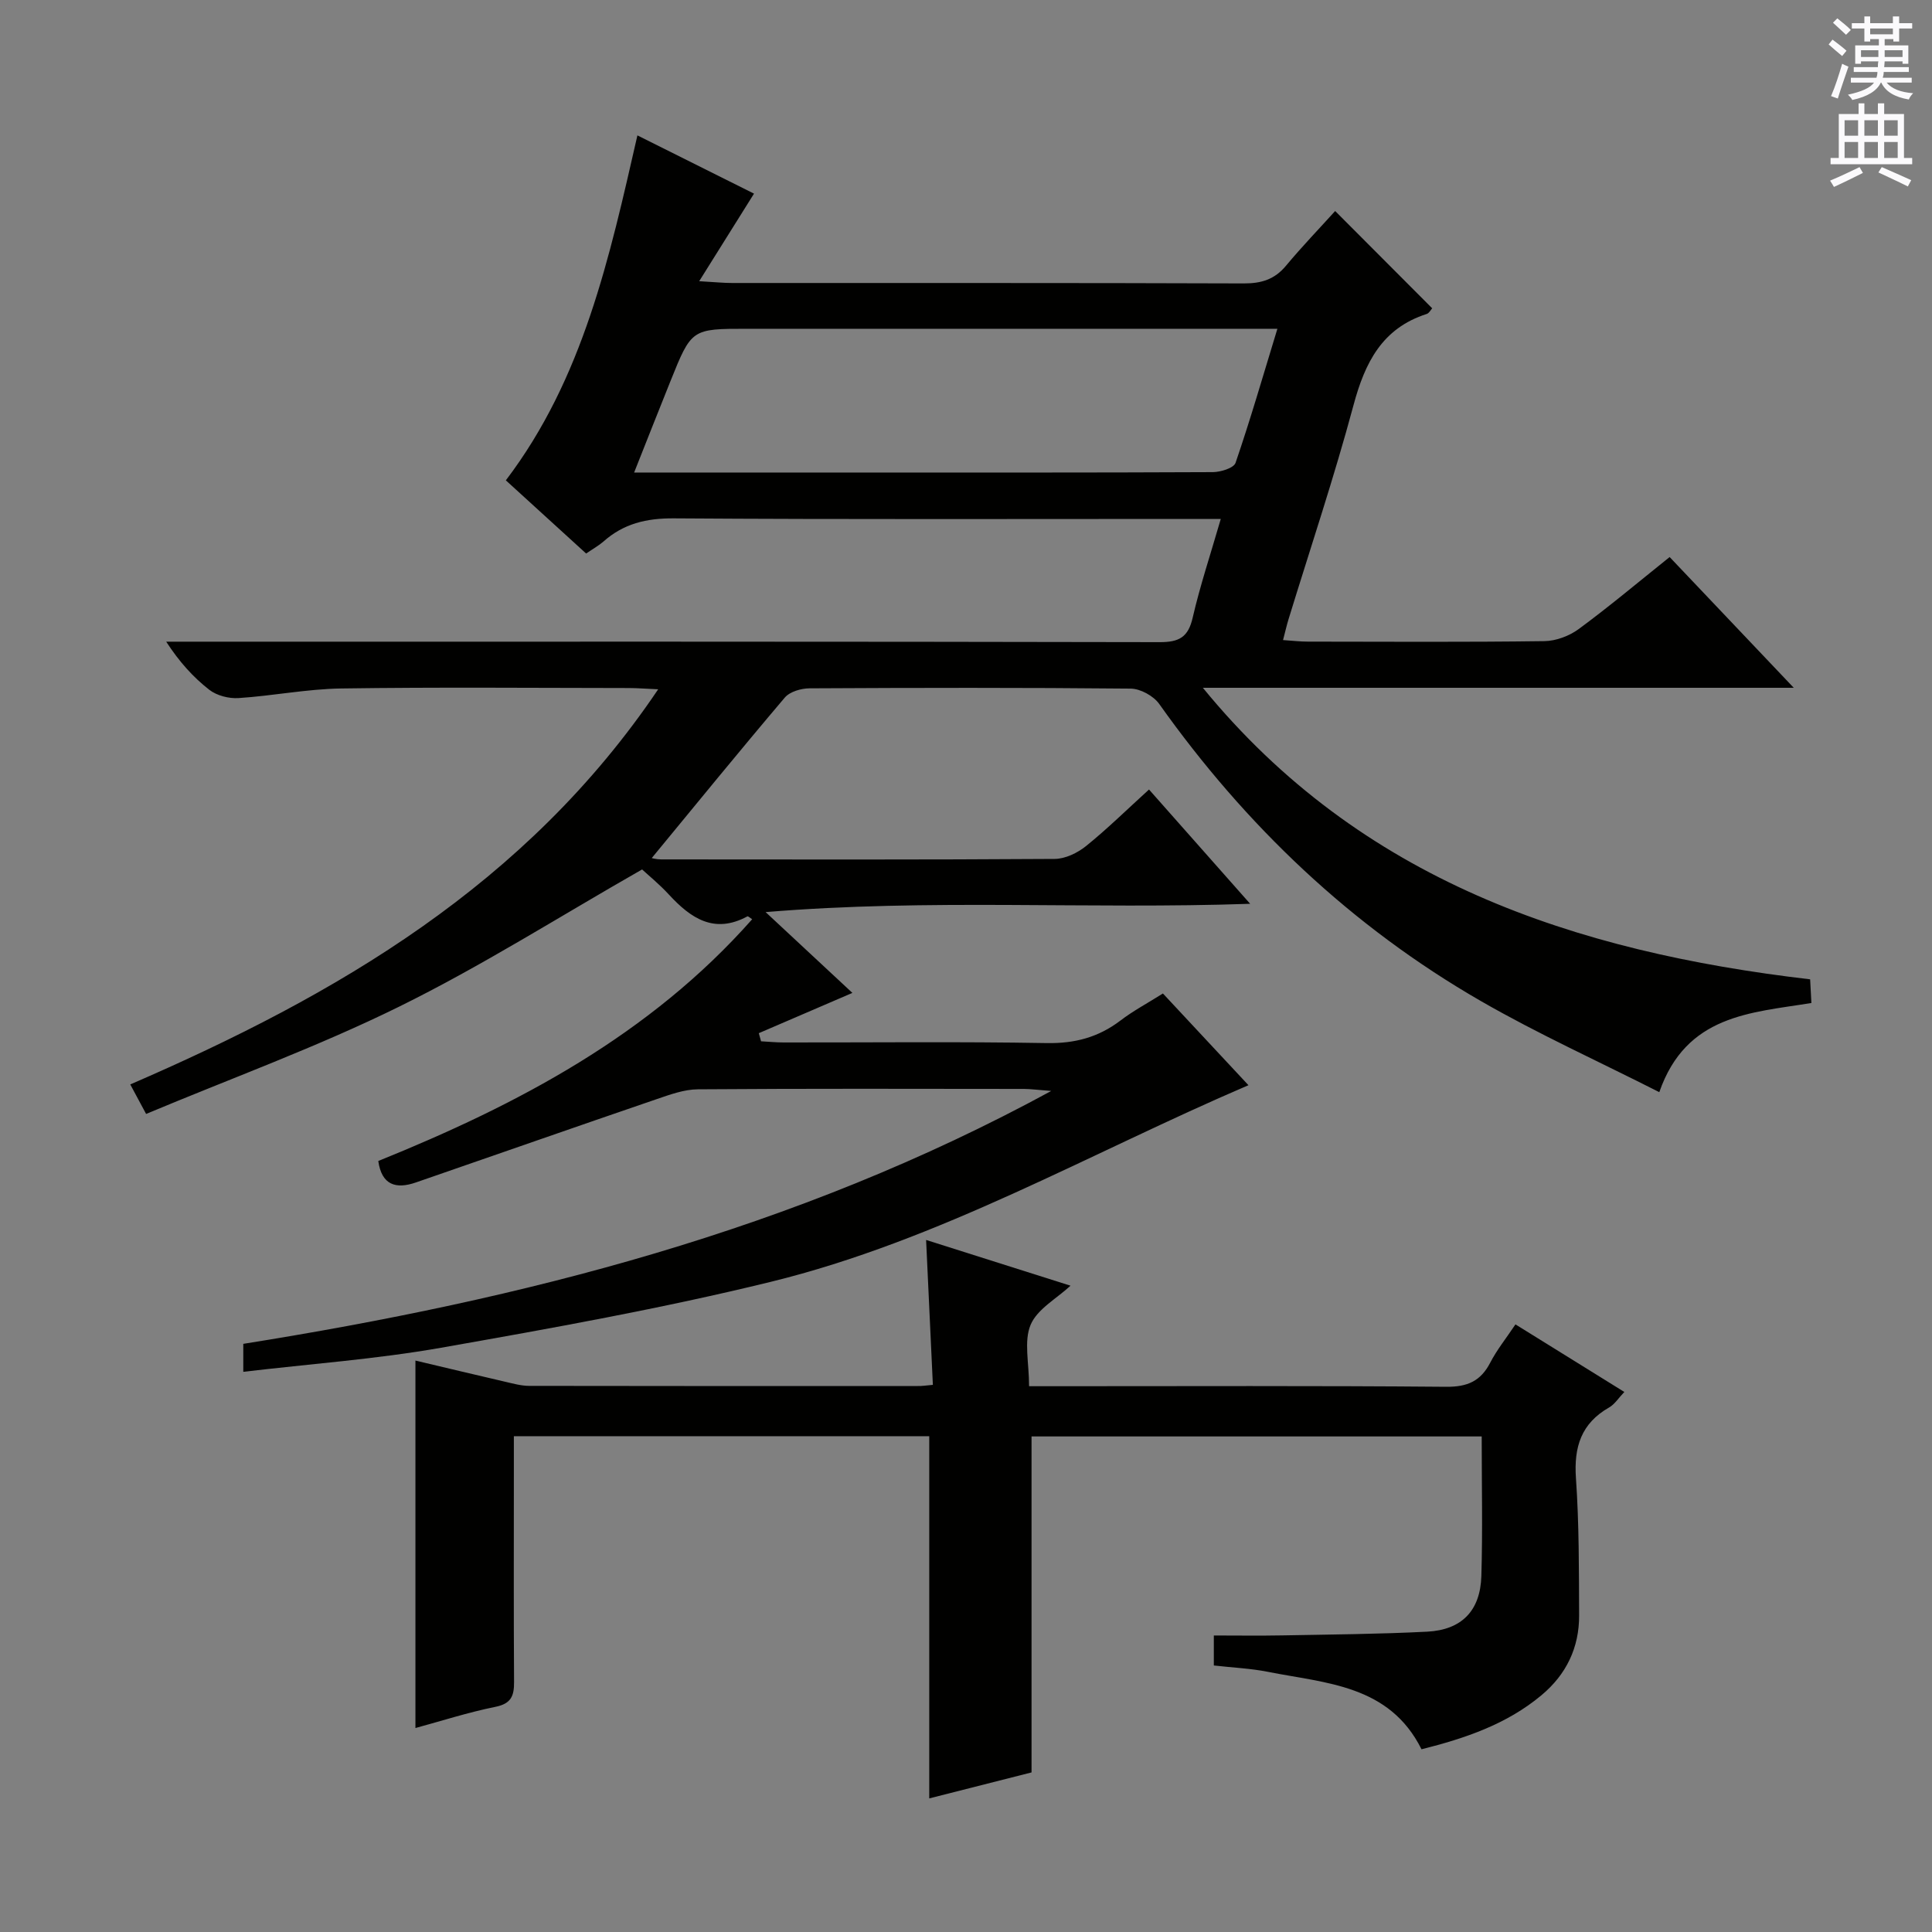
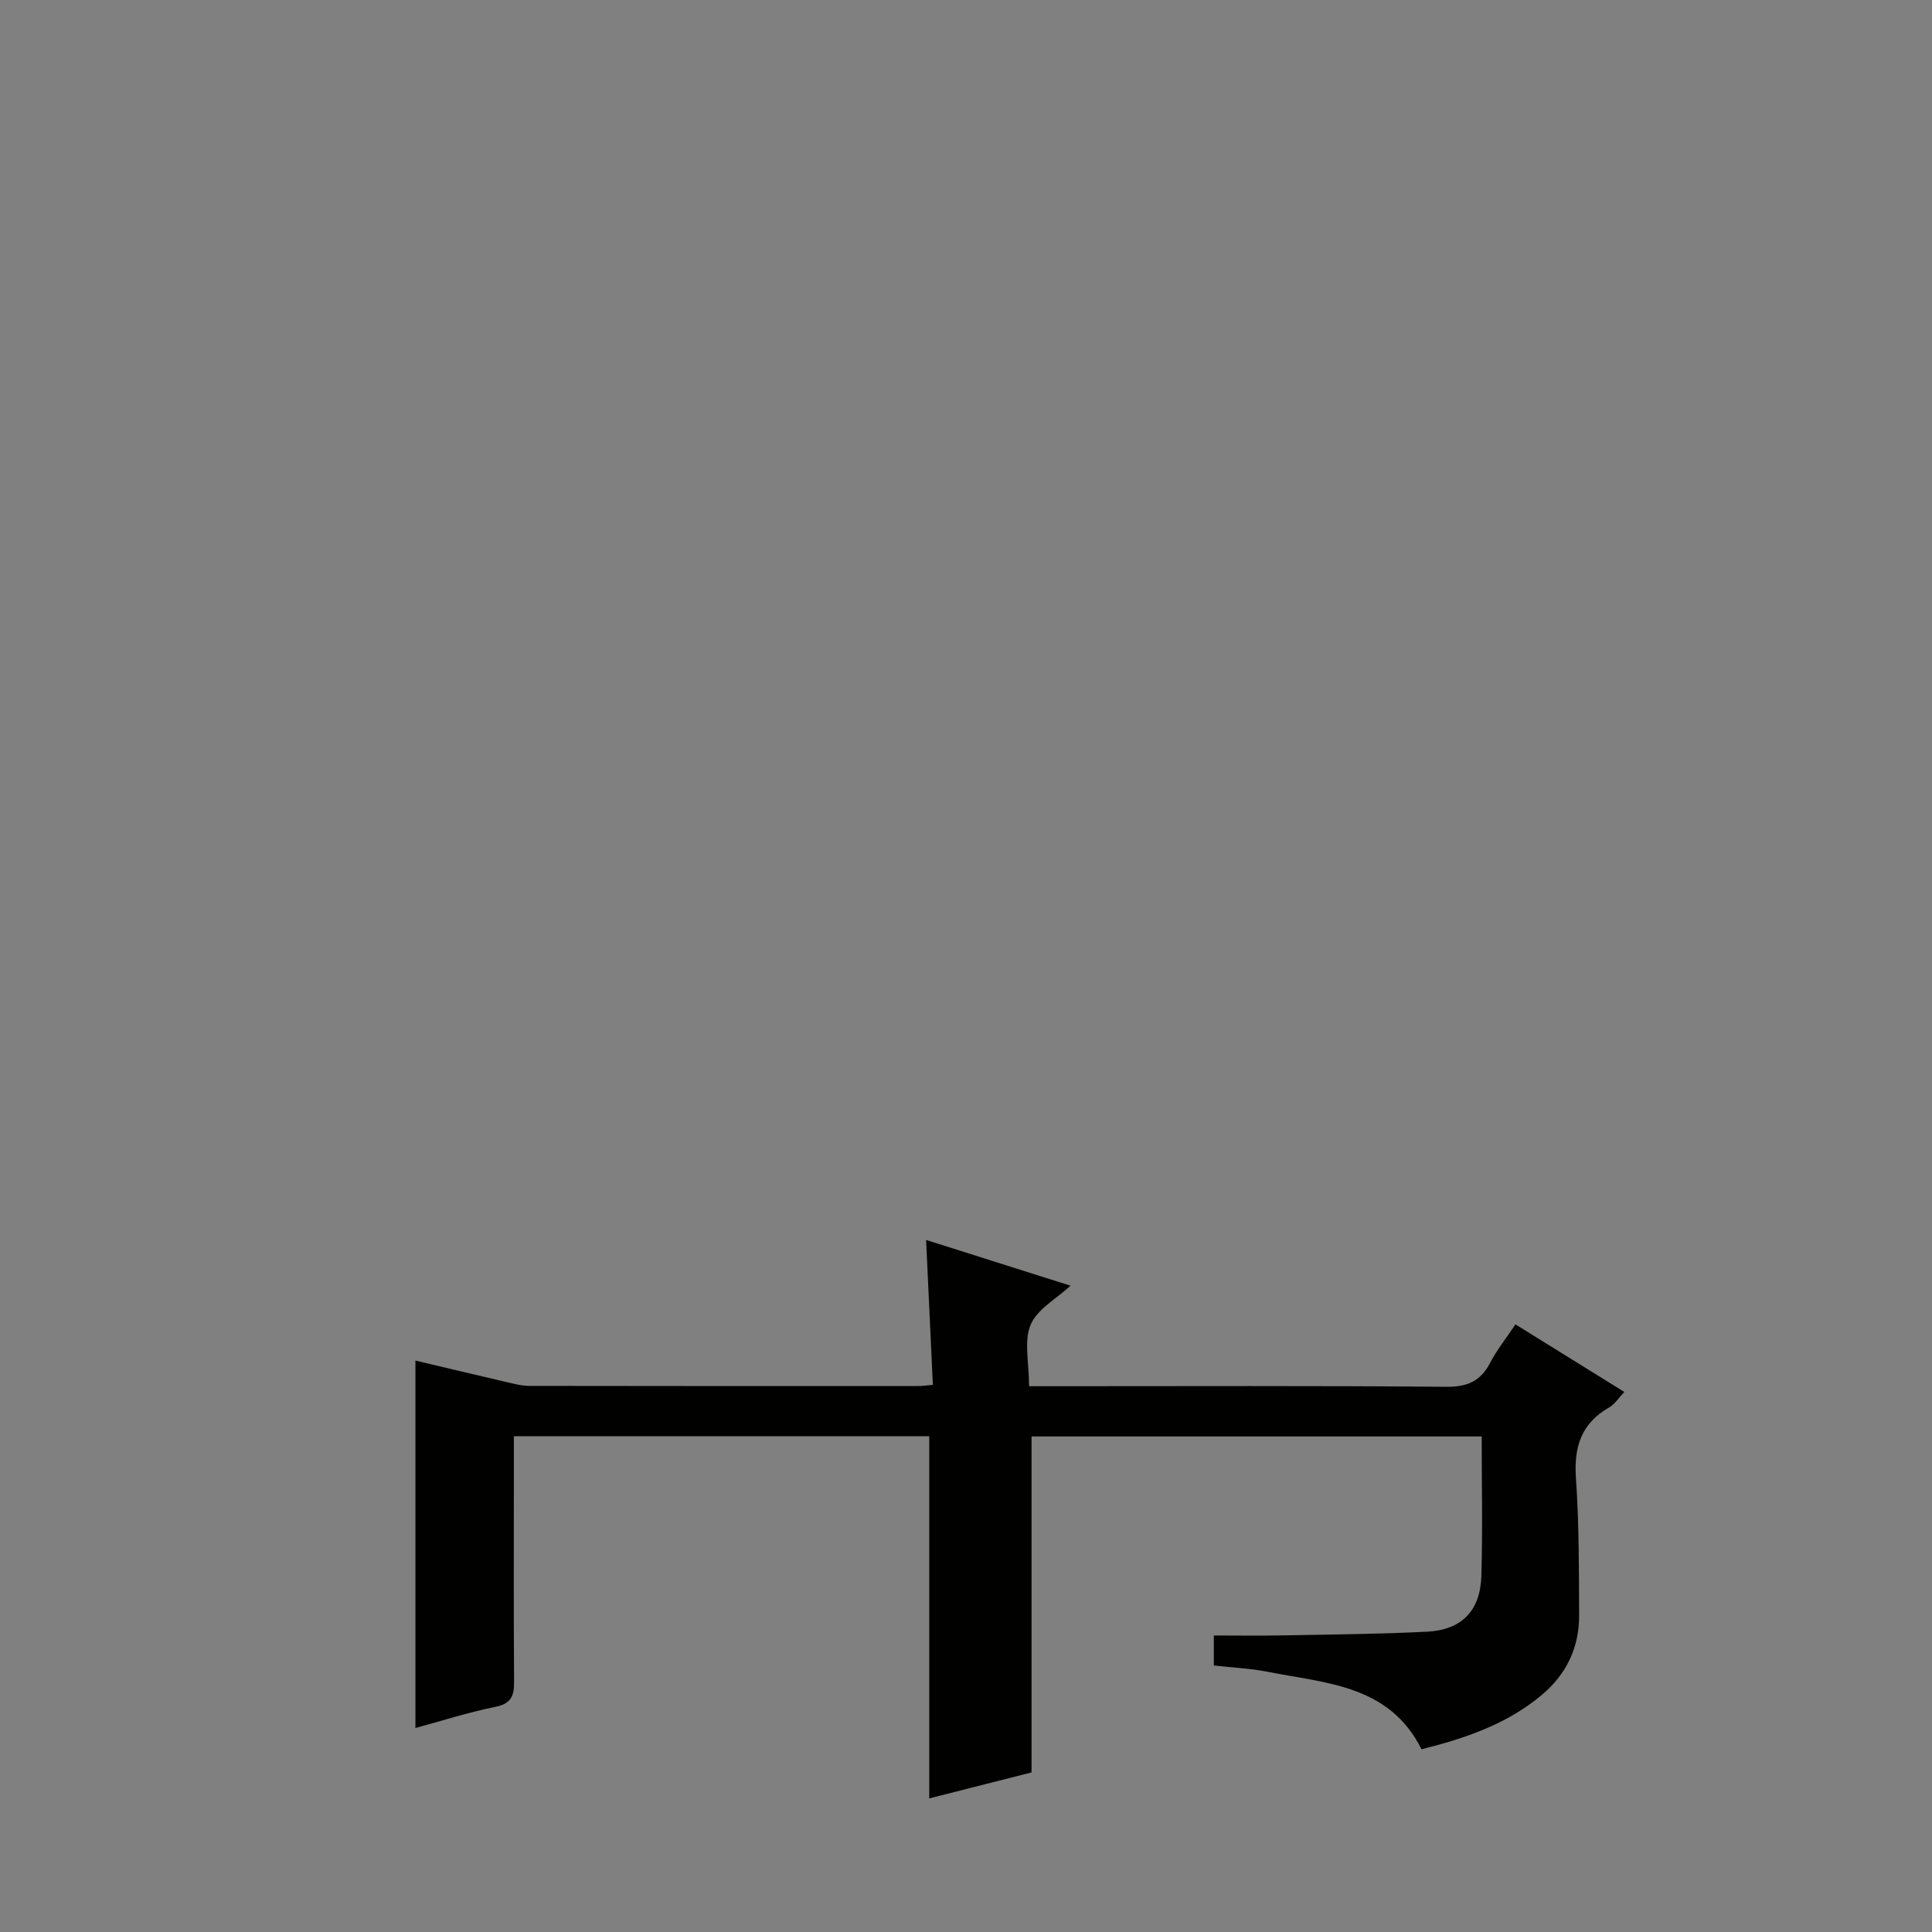
<svg xmlns="http://www.w3.org/2000/svg" enable-background="new 0 0 400 400" viewBox="0 0 400 400">
  <rect x="0" y="0" width="400" height="400" fill="#808080" stroke="none" />
-   <path d="m121.35 114.6c-5.59-5.09-11.09-10.11-16.62-15.15 16.04-21.12 21.45-46.12 27.24-71.42 8.49 4.24 16.5 8.24 24.14 12.06-3.59 5.73-7.12 11.38-11.35 18.13 3.3.19 5.04.37 6.78.37 35.33.02 70.66-.04 105.98.09 3.63.01 6.36-.82 8.72-3.65 3.29-3.95 6.86-7.66 10.19-11.34 7.23 7.25 13.57 13.61 20.09 20.14-.28.3-.62 1-1.13 1.17-9.26 2.97-12.8 10.09-15.17 18.92-4 14.9-8.92 29.55-13.45 44.31-.38 1.24-.66 2.5-1.13 4.29 1.96.13 3.53.32 5.11.32 16.33.02 32.66.12 48.99-.1 2.41-.03 5.18-1.07 7.14-2.52 6.29-4.63 12.28-9.67 18.8-14.89 8.28 8.72 16.46 17.33 25.7 27.07-41.74 0-82.04 0-122.34 0 32.66 39.94 76.98 54.65 125.73 60.36.09 1.72.17 3.18.26 4.9-12.52 2.04-25.91 2.4-31.49 18.46-12.56-6.37-25.07-12.03-36.92-18.85-26.8-15.43-48.73-36.32-66.62-61.53-1.18-1.66-3.89-3.15-5.9-3.17-22.16-.22-44.33-.18-66.49-.06-1.75.01-4.09.69-5.13 1.92-9.34 11-18.45 22.19-27.54 33.22-.07-.01.93.28 1.92.28 27.16.02 54.33.08 81.49-.1 2.2-.01 4.74-1.24 6.5-2.66 4.39-3.54 8.43-7.52 13.04-11.71 6.8 7.68 13.47 15.22 20.94 23.66-33.64 1.17-66.32-1.1-100.32 1.72 6.85 6.38 12.63 11.76 17.97 16.73-6.48 2.79-12.93 5.56-19.38 8.34.16.56.32 1.12.47 1.68 1.56.08 3.12.24 4.67.24 18.16.02 36.33-.19 54.49.13 5.81.1 10.69-1.2 15.25-4.67 2.63-2.01 5.59-3.58 8.79-5.6 6.03 6.46 12.02 12.88 17.71 18.99-32.83 14.06-64.01 32.16-98.9 40.71-22.53 5.52-45.42 9.62-68.28 13.65-13.39 2.36-27.02 3.33-40.93 4.98 0-1.95 0-3.64 0-5.79 57.79-9.22 114.06-23.39 167.28-52.36-2.87-.22-4.27-.41-5.67-.42-22.5-.02-44.99-.09-67.49.08-2.87.02-5.8 1.1-8.58 2.05-16.63 5.69-33.21 11.5-49.82 17.24-4.11 1.42-7.07.55-7.77-4.45 28.88-11.67 56.19-26.05 77.41-50.05-.51-.33-.86-.67-.98-.6-6.88 3.72-11.73.4-16.26-4.51-2.02-2.19-4.35-4.08-5.55-5.2-17.15 9.78-33.29 20.03-50.35 28.43-16.91 8.33-34.73 14.81-52.34 22.19-1.45-2.69-2.29-4.25-3.28-6.11 42.73-18.48 82.02-41.34 109.3-81.81-2.59-.11-4.34-.26-6.1-.26-19.83-.02-39.66-.2-59.49.09-7.11.1-14.18 1.53-21.3 1.99-2 .13-4.49-.51-6.04-1.71-3.36-2.62-6.25-5.83-8.93-9.97h5.7c66.66 0 133.31-.04 199.97.1 4.04.01 5.92-1.01 6.85-5.06 1.52-6.59 3.67-13.04 5.82-20.45-2.45 0-4.35 0-6.26 0-35.66 0-71.33.12-106.99-.12-5.67-.04-10.41 1.09-14.6 4.83-.96.83-2.13 1.48-3.55 2.45zm143.12-46.53c-2.74 0-4.56 0-6.38 0-34.46 0-68.92 0-103.37 0-11.54 0-11.55 0-15.92 10.87-2.45 6.08-4.85 12.19-7.51 18.89h43.39c25.47 0 50.94.04 76.41-.08 1.63-.01 4.35-.84 4.72-1.93 3.05-8.9 5.67-17.95 8.66-27.75z" fill="#010100" />
  <path d="m193.14 286.72c-.47-10.18-.92-19.78-1.4-30 10.39 3.29 20.17 6.39 29.9 9.47-2.89 2.68-6.89 4.84-8.26 8.09-1.43 3.4-.32 7.86-.32 12.72h5.36c27 0 53.99-.12 80.99.12 4.42.04 7.15-1.17 9.14-5.02 1.36-2.63 3.26-4.98 5.21-7.9 7.54 4.68 14.84 9.21 22.54 13.99-1.2 1.25-1.99 2.55-3.15 3.21-5.77 3.29-7.31 8.16-6.87 14.6.66 9.45.62 18.95.66 28.43.03 6.68-2.64 12.25-7.81 16.56-7.21 6.02-15.8 8.91-24.82 11.18-6.68-13.37-19.81-13.65-31.83-16.04-3.56-.71-7.24-.86-11.17-1.31 0-2.11 0-4.18 0-6.21 4.78 0 9.52.07 14.26-.02 9.98-.19 19.96-.26 29.92-.77 7.14-.37 11-4.33 11.21-11.53.28-9.48.07-18.97.07-28.89-31.22 0-62.23 0-93.2 0v69.56c-6.66 1.69-13.81 3.51-21.18 5.38 0-25.18 0-49.89 0-74.99-28.29 0-56.83 0-86 0v8.39c0 14.16-.05 28.33.04 42.49.02 2.89-.59 4.49-3.85 5.15-5.68 1.15-11.23 2.94-16.57 4.39 0-25.22 0-50.37 0-76.08 5.93 1.4 12.28 2.93 18.64 4.4 1.61.37 3.25.83 4.87.84 26.83.05 53.66.04 80.49.03.82.03 1.62-.11 3.13-.24z" fill="#010100" />
  <g fill="#fbfafc">
-     <path d="m378.6 9.2.8-1c.9.7 1.9 1.4 2.9 2.3l-.9 1.1c-1.1-.9-2-1.7-2.8-2.4zm.5 10.7c.9-2.1 1.6-4.3 2.3-6.7.4.2.8.4 1.3.6-.7 2.1-1.5 4.3-2.2 6.6zm.4-15.2.9-.9c1 .8 2 1.6 2.8 2.4l-1 1c-1-.9-1.9-1.8-2.7-2.5zm12.5-1.3h1.2v1.4h2.7v1.1h-2.7v2.7h-1.2v-.5h-1.8v1.3h4.9v3.8h-1.2v-.5h-3.7c0 .4-.1.9-.1 1.2h5.1v1h-5.2c0 .5-.1.9-.2 1.2h6v1h-5.2c1.1 1.3 2.9 2 5.5 2.2-.4.4-.7.8-.9 1.3-2.9-.5-4.8-1.6-5.7-3.5h-.1c-.8 1.7-2.7 2.9-5.9 3.6-.2-.4-.6-.8-.9-1.1 2.8-.6 4.6-1.4 5.4-2.5h-4.8v-1h5.3c.1-.3.2-.7.2-1.2h-4.9v-1h5c0-.4 0-.8.1-1.2h-3.6v.5h-1.2v-3.8h4.9v-1.3h-1.8v.5h-1.2v-2.7h-2.6v-1.1h2.6v-1.4h1.2v1.4h4.7v-1.4zm-6.7 8.4h3.6c0-.4 0-.9 0-1.4h-3.6zm1.9-4.7h4.7v-1.2h-4.7zm6.7 3.3h-3.7v1.4h3.7z" />
-     <path d="m384.7 21.4h1.3v2.2h2.8v-2.2h1.3v2.2h4.1v9.1h1.7v1.3h-16.9v-1.3h1.7v-9.1h4.1v-2.2zm.3 13.2.7 1.2c-1.8.9-3.8 1.9-6 2.9-.2-.4-.5-.8-.8-1.3 2.4-1 4.4-2 6.1-2.8zm-3.1-6.5h2.8v-3.2h-2.8zm0 4.6h2.8v-3.3h-2.8zm4.1-4.6h2.8v-3.2h-2.8zm0 4.6h2.8v-3.3h-2.8zm3.6 1.9c2.1.9 4.1 1.8 6.1 2.7l-.7 1.3c-2.2-1.1-4.2-2-6.1-2.9zm3.3-9.7h-2.8v3.2h2.8zm-2.8 7.8h2.8v-3.3h-2.8z" />
-   </g>
+     </g>
</svg>